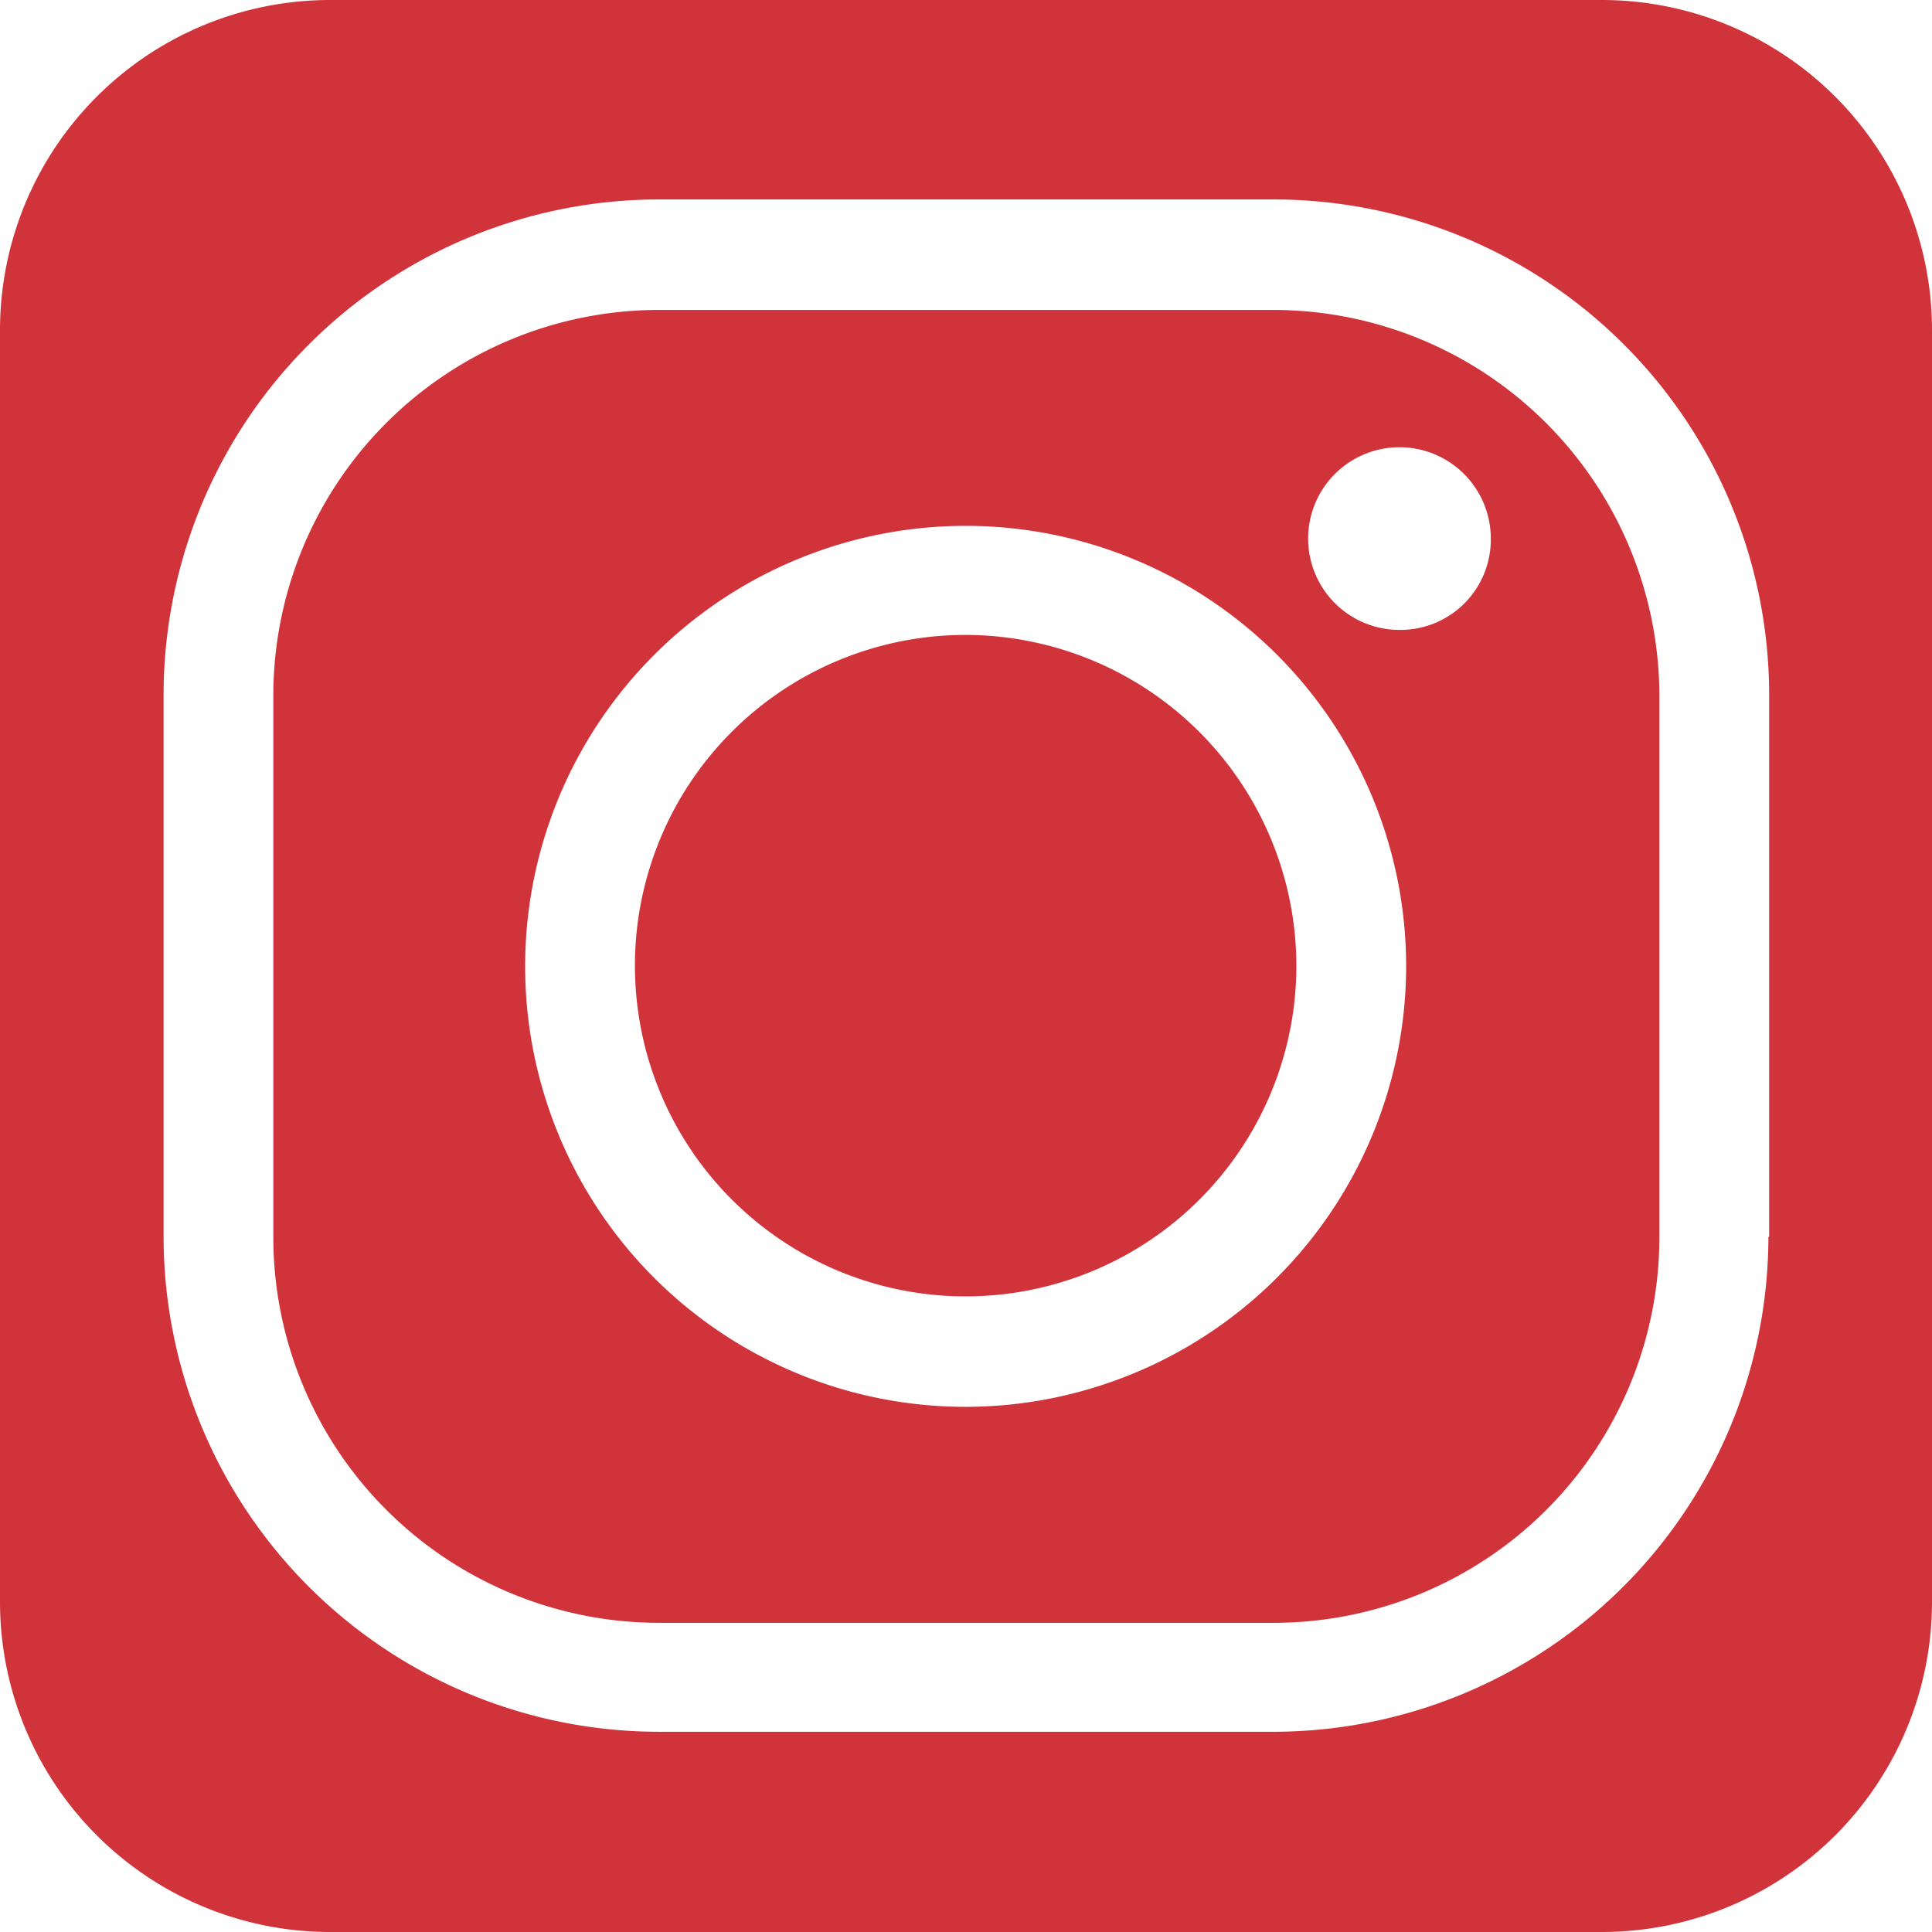
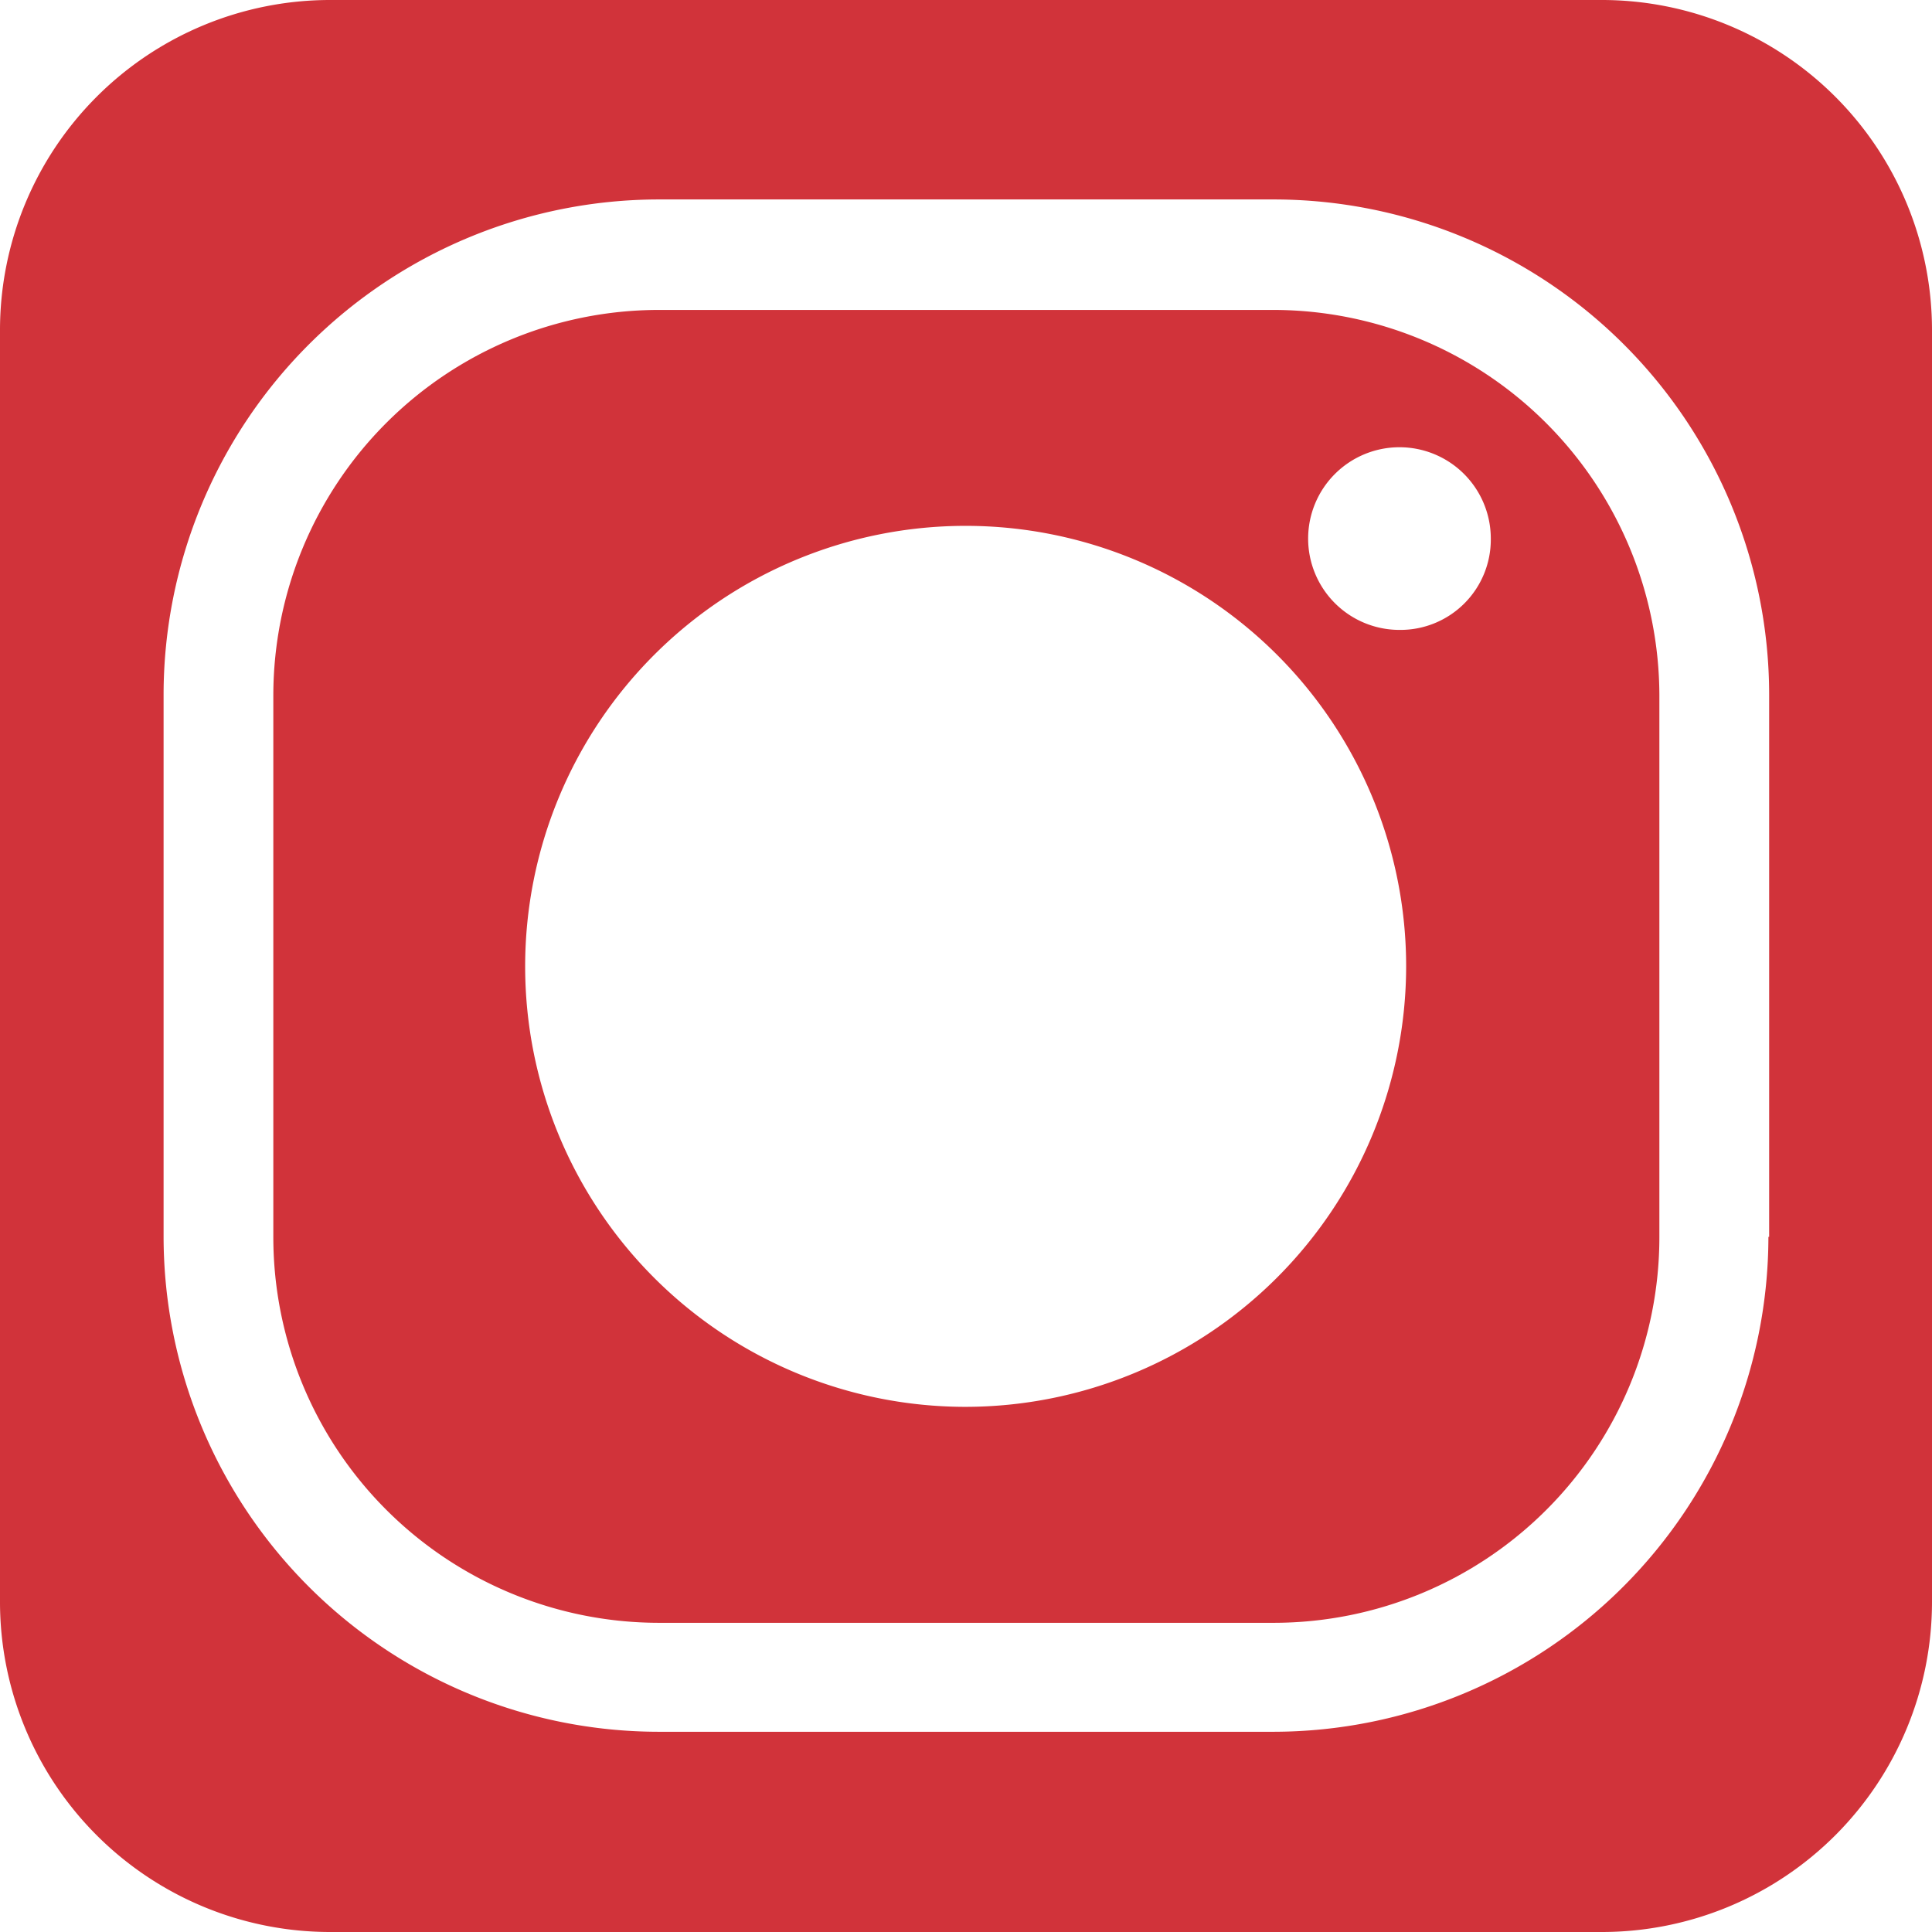
<svg xmlns="http://www.w3.org/2000/svg" viewBox="0 0 55 55">
  <g fill="#d1333a">
    <path d="M45.605 0H9.395A9.4 9.4 0 0 0 0 9.395v36.21A9.4 9.4 0 0 0 9.395 55h36.21A9.4 9.4 0 0 0 55 45.605V9.395A9.4 9.4 0 0 0 45.605 0Zm4.738 35.21A14.107 14.107 0 0 1 36.251 49.3h-17.5A14.107 14.107 0 0 1 4.657 35.21V19.77A14.107 14.107 0 0 1 18.749 5.678h17.523A14.107 14.107 0 0 1 50.364 19.77v15.44Z" />
    <path d="M36.251 8.823h-17.5A10.982 10.982 0 0 0 7.781 19.79v15.44a10.982 10.982 0 0 0 10.967 10.968h17.524A10.982 10.982 0 0 0 47.239 35.23V19.79A11 11 0 0 0 36.251 8.823ZM27.49 40.05a12.54 12.54 0 1 1 12.54-12.54 12.556 12.556 0 0 1-12.54 12.54Zm12.356-22.118a2.6 2.6 0 1 1 2.594-2.594 2.572 2.572 0 0 1-2.594 2.594Z" />
-     <path d="M27.49 18.075a9.415 9.415 0 1 0 9.415 9.415 9.431 9.431 0 0 0-9.415-9.415Z" />
  </g>
</svg>